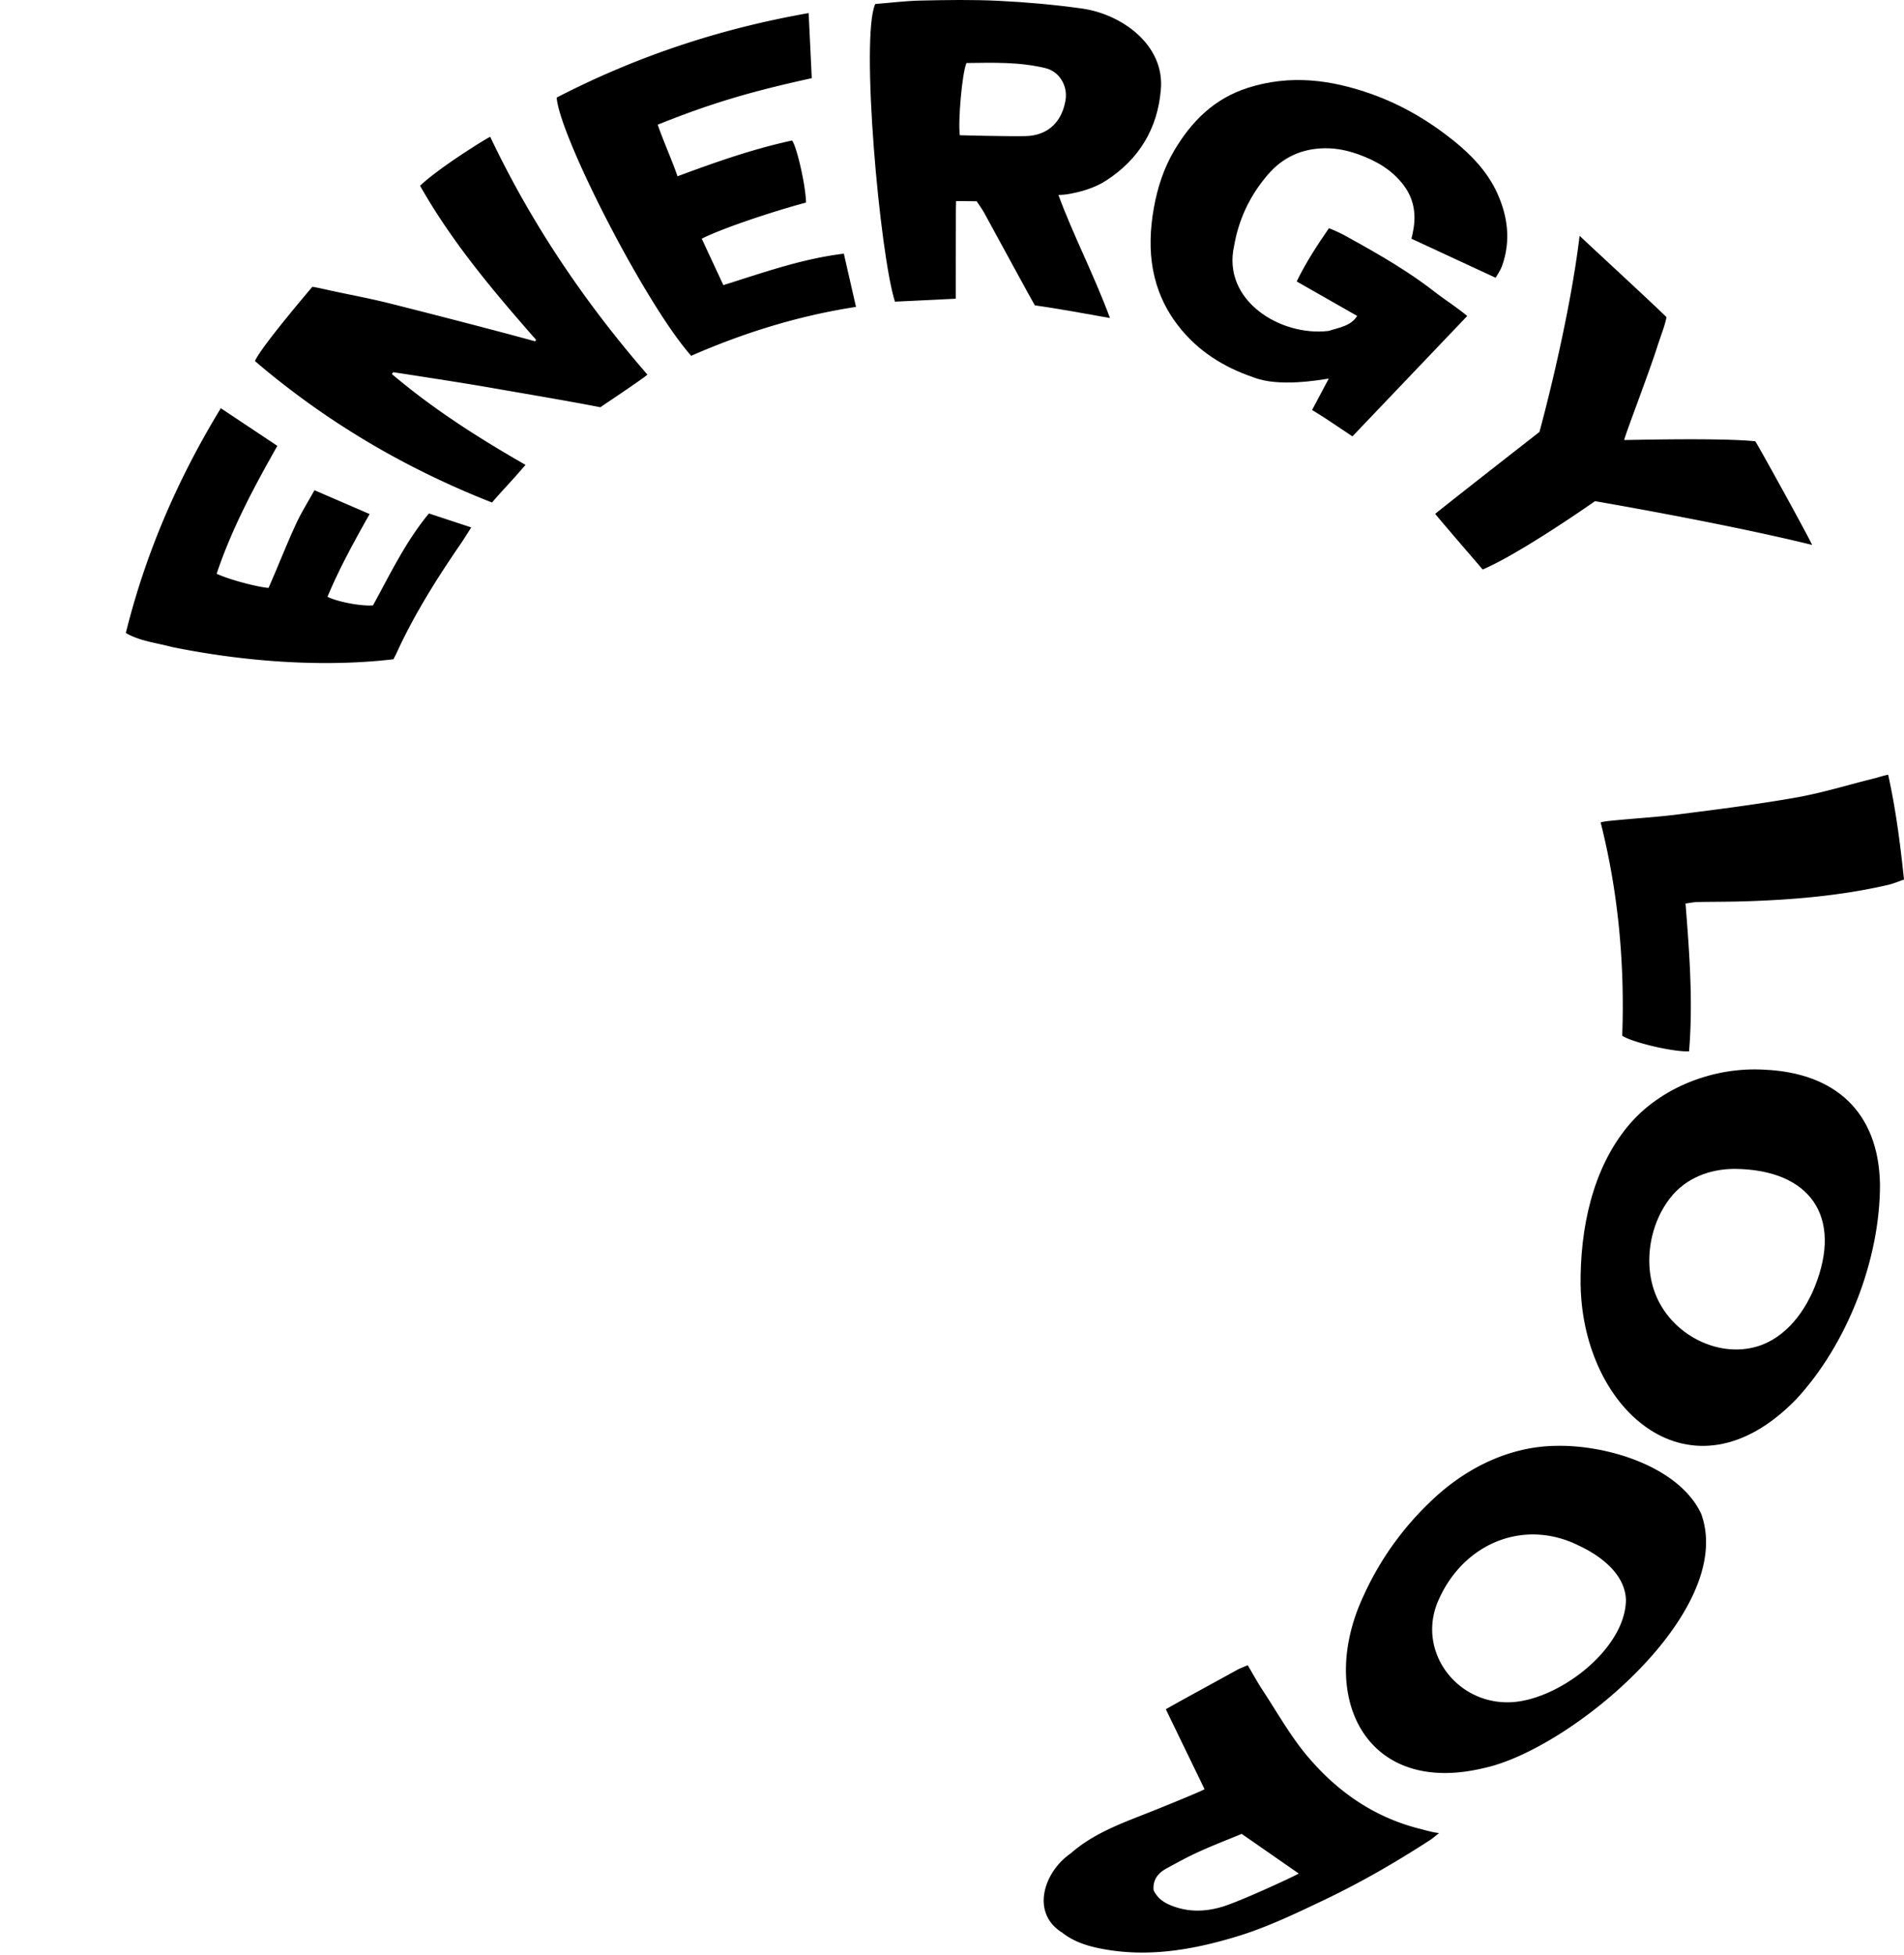
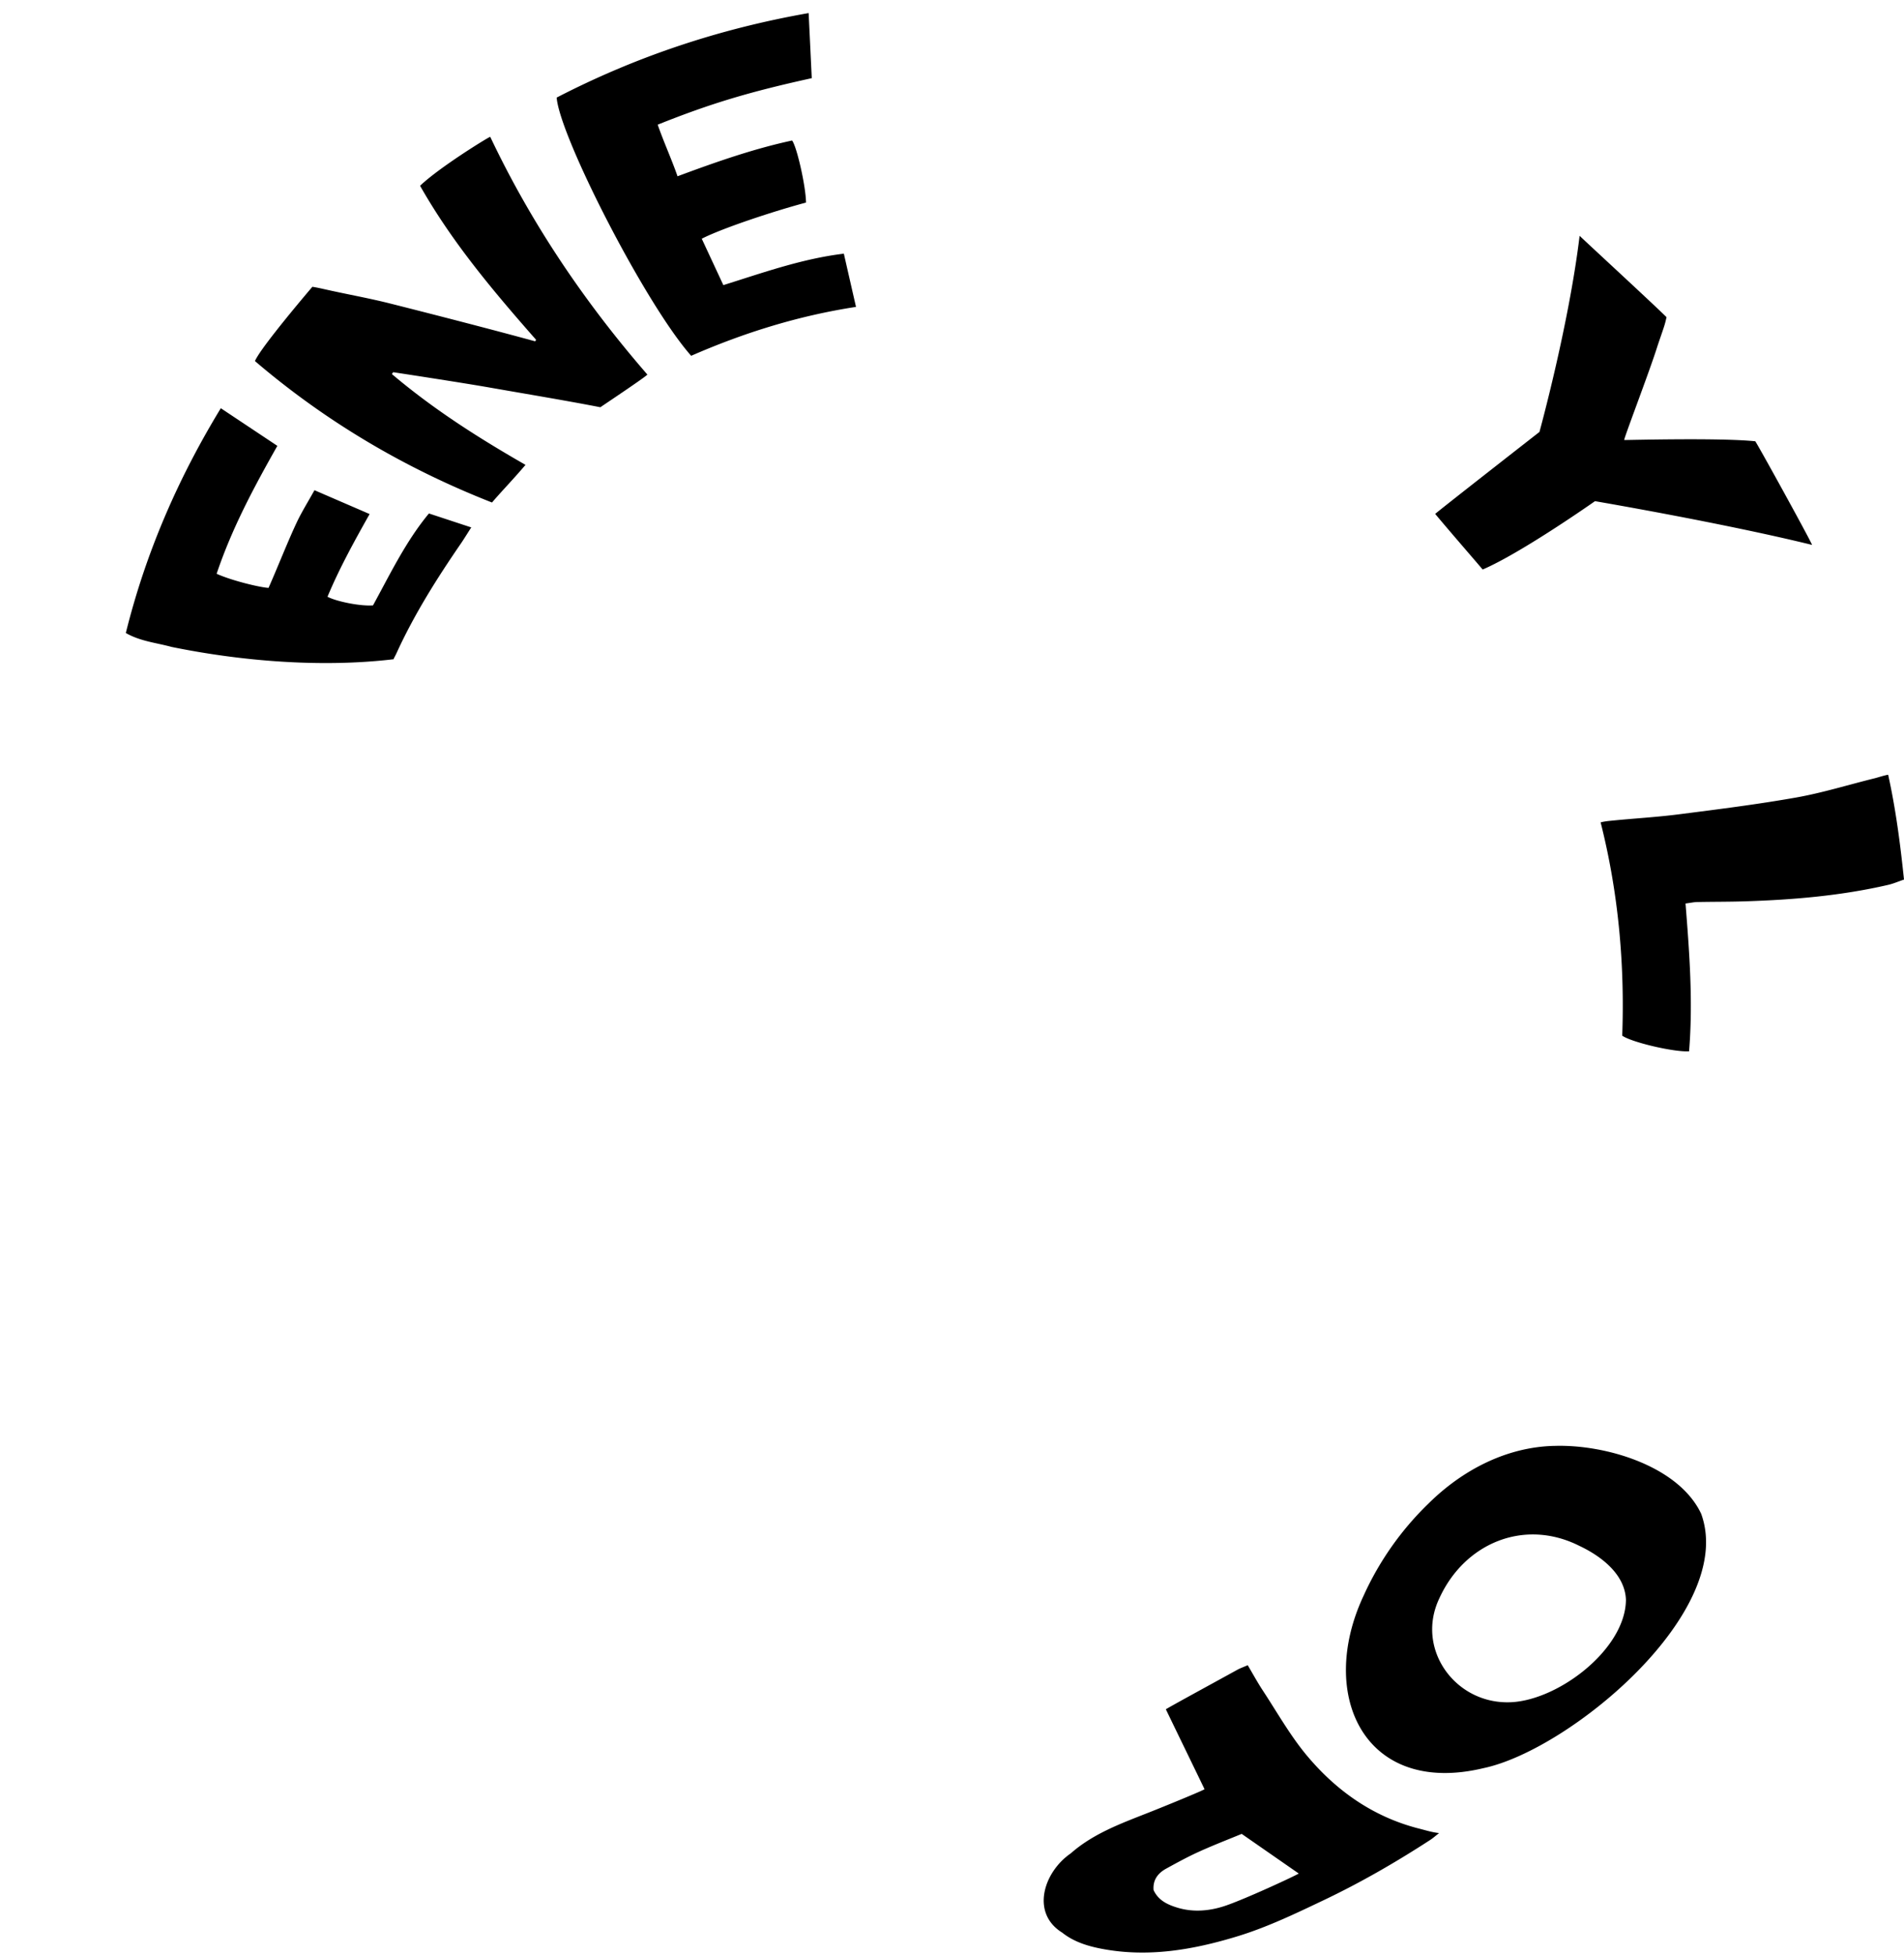
<svg xmlns="http://www.w3.org/2000/svg" width="227" height="233" fill="none">
-   <path fill="#000" d="M178.322 33.107c-3.467-1.606-6.726-3.118-10.048-4.658.387-1.532.864-3.975-.907-6.347-1.368-1.825-3.22-2.903-5.322-3.67-1.349-.492-2.697-.789-4.151-.761-2.739.05-4.975 1.09-6.749 3.157-2.114 2.458-3.463 5.292-4.01 8.473-1.469 6.507 5.53 10.83 11.271 10.137 1.227-.402 2.65-.574 3.4-1.786-2.407-1.371-4.729-2.696-7.21-4.107 1.078-2.24 2.524-4.44 3.845-6.35 1.102.437 1.677.754 2.427 1.168 3.607 1.993 7.179 4.049 10.431 6.612.785.622 2.411 1.661 3.626 2.685-4.412 4.616-9.121 9.571-13.686 14.347-1.762-1.157-3.04-2.08-4.81-3.146.652-1.224 1.258-2.36 1.989-3.74-1.04.144-5.952 1.063-8.996-.16-3.541-1.196-6.629-3.139-8.942-6.124-3.255-4.198-3.822-8.973-2.916-14.054.43-2.415 1.189-4.744 2.423-6.831 2.052-3.463 4.745-6.194 8.786-7.484 5.065-1.614 9.907-.977 14.76.746 3.623 1.29 6.894 3.232 9.849 5.616 2.051 1.657 3.935 3.623 5.076 6.089 1.313 2.837 1.696 5.784.61 8.805-.164.457-.469.867-.754 1.383h.008ZM188.443 153.155c-.066-6.691 1.392-13.847 5.675-18.982 3.865-4.642 10.305-7.069 16.312-6.686 8.309.39 13.53 4.975 13.706 13.611.035 8.989-3.905 19.122-10.013 25.688-12.416 12.748-25.367 1.454-25.676-13.557v-.078l-.004.004Zm18.31-13.847c-2.92.012-5.726 1.091-7.531 3.346-2.806 3.451-3.521 9.008-1.196 12.931 2.106 3.647 6.597 5.929 10.774 5.058 3.662-.751 6.195-3.909 7.562-7.293 3.369-8.371-.57-13.967-9.531-14.042h-.078ZM126.191 23.24c1.767 4.81 4.166 9.351 6.144 14.662-2.755-.496-6.3-1.137-8.958-1.512-.441-.735-4.216-7.687-6.01-10.974-.262-.48-.594-.918-.926-1.43-.708 0-2.455-.024-2.455-.024s-.023.696-.023 1.024c-.02 3.412-.012 10.614-.012 10.614s-4.959.247-7.253.352c-1.806-5.647-4.127-31.448-2.357-35.473 1.759-.14 3.611-.375 5.472-.414 3.087-.067 6.182-.118 9.266.035 3.271.16 6.549.45 9.793.899 4.842.64 10.056 4.365 9.52 9.762-.398 4.58-2.583 8.172-6.409 10.688-1.446.954-3.134 1.454-4.866 1.72-.214.031-.547.055-.934.074l.008-.004ZM115.225 7.51c-.527 1.215-1.02 6.932-.793 8.609.176.004 5.381.145 7.781.105 2.896-.047 4.447-1.891 4.83-4.338.262-1.676-.758-3.388-2.411-3.767-3.099-.754-6.214-.649-9.407-.61Z" />
  <path fill="#000" d="M185.376 172.318c6.08-.179 14.764 2.408 17.441 8.09 4.236 11.611-15.64 28.146-25.949 30.315-14.171 3.396-19.853-8.704-14.3-20.541a35.85 35.85 0 0 1 7.746-10.997c4.021-3.979 9.282-6.734 14.987-6.867h.078-.003Zm-5.765 30.557c5.741.114 14.202-6.178 14.237-12.224-.117-3.04-2.958-5.202-5.581-6.433-6.565-3.282-13.658-.304-16.656 6.249-2.817 5.866 1.626 12.295 7.922 12.408h.078ZM30.394 43.033c.723-1.696 6.847-8.852 6.847-8.852s.394.047 1.465.29c2.548.578 5.128 1.031 7.664 1.664 5.409 1.364 12.048 3.072 17.43 4.541l.117-.176c-5.182-5.889-10.032-11.657-13.834-18.36 2.255-2.157 7.956-5.682 8.363-5.838 4.912 10.364 11.278 19.751 18.735 28.337-.184.274-5.233 3.634-5.604 3.896-4.045-.79-9.118-1.63-13.178-2.344-3.463-.61-11.525-1.833-11.525-1.833l-.152.222c5.084 4.3 10.442 7.672 15.929 10.822-1.38 1.637-2.814 3.107-3.994 4.486-10.286-4.037-19.736-9.575-28.267-16.86l.004.005ZM82.402 42.402C76.93 36.223 66.719 16.233 66.367 11.63c9.41-4.862 19.345-8.192 30.041-10.071.13 2.661.247 5.139.372 7.757-7.297 1.606-11.932 2.966-18.368 5.542.68 1.97 1.665 4.13 2.364 6.151 4.58-1.704 9.043-3.267 13.659-4.264.566.731 1.637 5.456 1.66 7.398-3.704.981-9.957 3.04-12.43 4.307l2.575 5.53c4.74-1.481 9.375-3.146 14.366-3.748.488 2.145.953 4.17 1.449 6.343-6.948 1.067-13.44 3.114-19.653 5.83v-.003ZM143.61 213.236c-1.438-2.978-3.107-6.405-4.615-9.528.559-.355 6.139-3.392 8.512-4.701.355-.195.742-.328 1.25-.551.614 1.036 1.173 2.067 1.817 3.044 1.712 2.603 3.252 5.354 5.241 7.731 3.47 4.146 7.781 7.21 13.104 8.629 1.153.289 1.708.488 2.653.605-.465.36-.75.618-1.067.821-4.068 2.642-8.257 5.061-12.646 7.152-3.42 1.629-6.831 3.271-10.466 4.369-5.209 1.575-10.497 2.485-15.956 1.462-1.735-.325-3.424-.845-4.799-1.943-3.776-2.337-2.212-7.226 1.023-9.446 2.65-2.337 5.941-3.544 9.177-4.818 2.118-.833 6.647-2.693 6.772-2.83v.004Zm4.428 5.323c-1.649.68-3.392 1.352-5.096 2.126-1.329.602-2.615 1.305-3.896 2.009-.993.543-1.618 1.352-1.513 2.563.571 1.247 1.708 1.759 2.908 2.115 1.942.57 3.924.355 5.772-.289 2.54-.888 8.215-3.529 8.629-3.799l-6.804-4.725ZM216.034 64.94c-10.536-2.594-25.875-5.212-25.875-5.212s-8.715 6.135-13.393 8.148c-.54-.66-3.787-4.381-5.659-6.628.242-.258 12.431-9.77 12.431-9.77s3.494-12.682 4.788-23.378c.234.261 8.297 7.675 10.36 9.695-.195.966-.379 1.368-1.075 3.436-.879 2.84-3.9 10.7-3.974 11.212.731 0 11.478-.282 15.632.148.367.516 6.55 11.728 6.769 12.35h-.004ZM37.495 58.423c2.247.974 4.373 1.888 6.57 2.842-1.884 3.345-3.635 6.53-5.019 9.852.997.547 3.877 1.149 5.425 1.031 2.04-3.724 3.9-7.616 6.667-10.954l5.045 1.661c-.438.688-.77 1.223-1.118 1.751-2.935 4.264-5.694 8.621-7.84 13.342-.257.512-.242.438-.296.618-8.54 1.016-18.075.25-26.466-1.466-1.875-.508-3.74-.672-5.463-1.66 2.372-9.552 6.202-18.377 11.326-26.79 2.333 1.555 4.482 2.981 6.74 4.486-2.766 4.893-5.396 9.774-7.24 15.245 1.828.833 5.252 1.641 6.19 1.68 1.02-2.29 2.282-5.506 3.349-7.773.598-1.27 1.348-2.465 2.126-3.865h.004ZM225.109 92.323c.918 4.143 1.446 8.27 1.891 12.502-.637.215-1.251.485-1.891.633-5.644 1.305-11.385 1.782-17.157 1.962-1.864.059-3.732.043-5.596.082-.403.008-.805.098-1.403.176.469 5.901.907 11.759.422 17.617-1.841.102-6.866-1.082-7.969-1.868.305-8.445-.441-16.984-2.575-25.418.52-.132.973-.168 1.434-.215 2.634-.261 5.28-.41 7.902-.746 4.674-.598 9.356-1.184 13.991-2.005 3.142-.559 6.214-1.516 9.321-2.282.481-.117.953-.301 1.633-.43l-.003-.008Z" />
</svg>